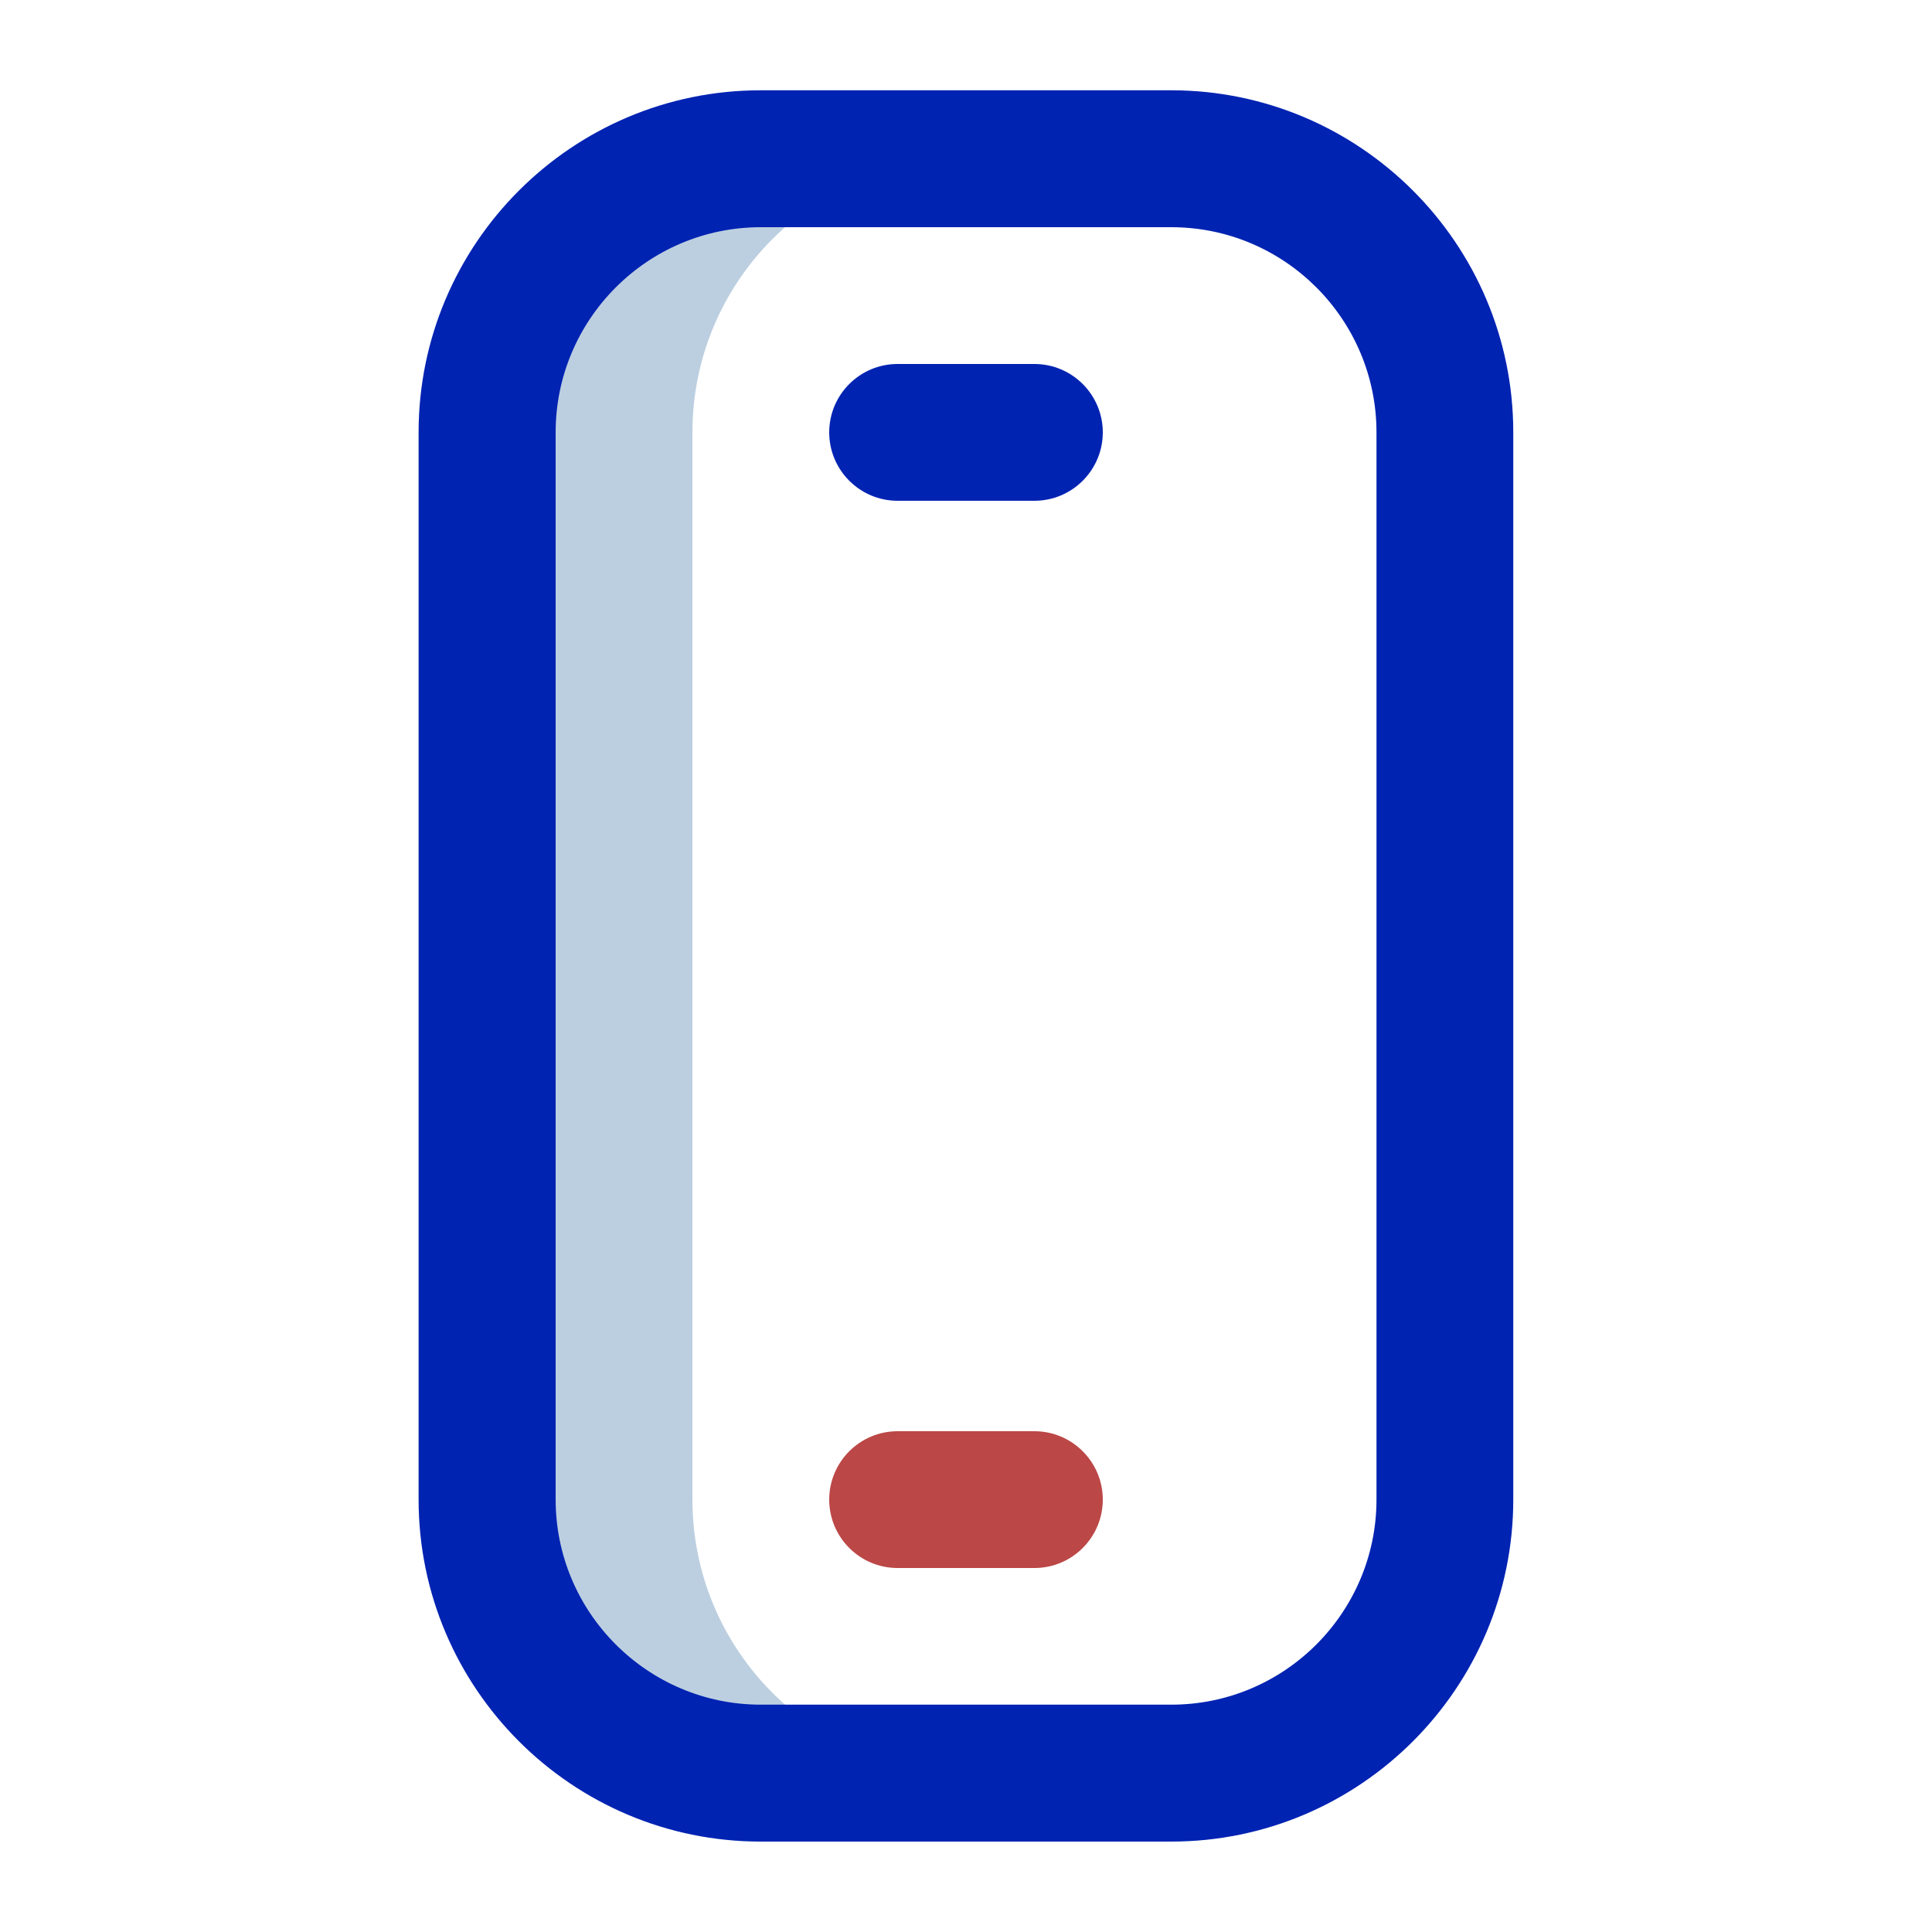
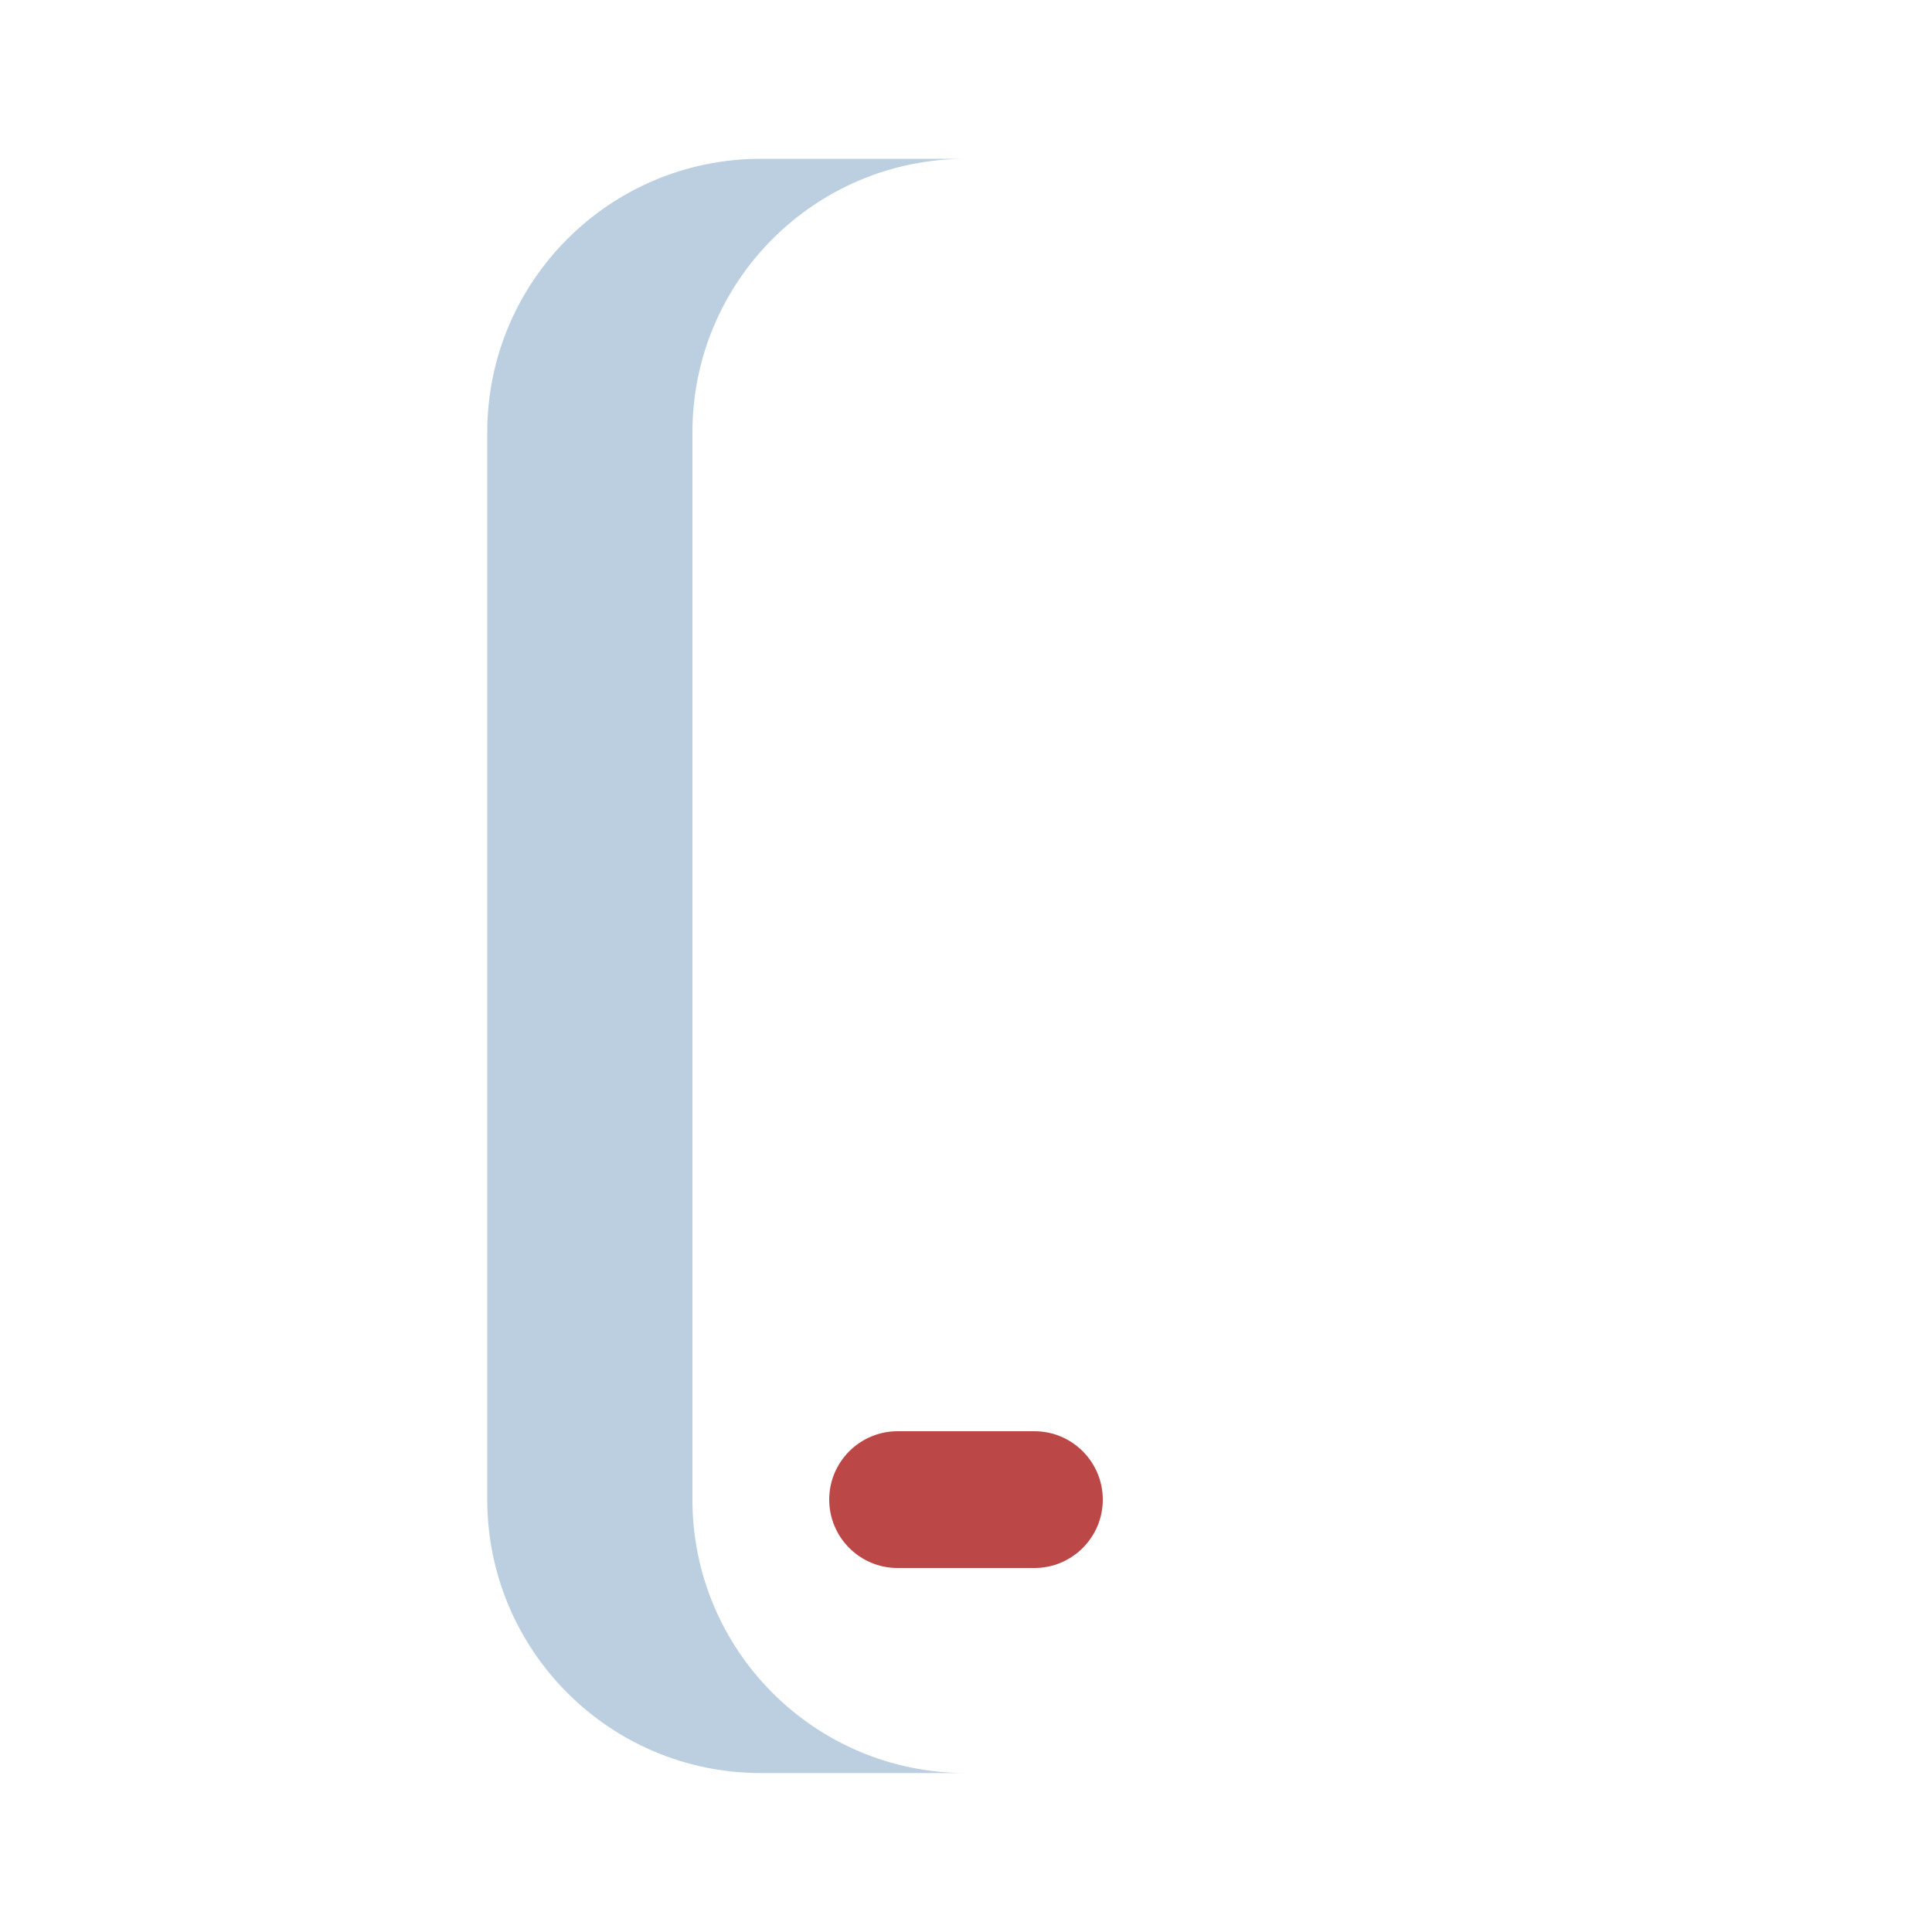
<svg xmlns="http://www.w3.org/2000/svg" id="Layer_1" data-name="Layer 1" viewBox="0 0 150 150">
  <defs>
    <style>
      .cls-1 {
        fill: #bccfe0;
      }

      .cls-1, .cls-2, .cls-3 {
        stroke-width: 0px;
      }

      .cls-2 {
        fill: #bb4746;
      }

      .cls-3 {
        fill: #0023b2;
      }
    </style>
  </defs>
  <path class="cls-1" d="M53.76,116.43V33.57c0-11.73,9.51-21.24,21.24-21.24h-15.93c-11.73,0-21.24,9.51-21.24,21.24v82.85c0,11.73,9.51,21.24,21.24,21.24h15.93c-11.73,0-21.24-9.51-21.24-21.24Z" />
-   <path class="cls-3" d="M90.93,142.98h-31.87c-14.64,0-26.56-11.91-26.56-26.56V33.57c0-14.64,11.91-26.56,26.56-26.56h31.87c14.64,0,26.56,11.91,26.56,26.56v82.85c0,14.64-11.91,26.56-26.56,26.56ZM59.07,17.64c-8.79,0-15.93,7.15-15.93,15.93v82.85c0,8.79,7.15,15.93,15.93,15.93h31.87c8.79,0,15.93-7.15,15.93-15.93V33.57c0-8.79-7.15-15.93-15.93-15.93h-31.87Z" />
  <path class="cls-2" d="M80.31,121.74h-10.62c-2.93,0-5.31-2.38-5.31-5.31s2.38-5.31,5.31-5.31h10.62c2.93,0,5.31,2.38,5.31,5.31s-2.38,5.31-5.31,5.31Z" />
-   <path class="cls-3" d="M80.31,38.88h-10.62c-2.93,0-5.31-2.38-5.31-5.31s2.38-5.31,5.31-5.31h10.62c2.93,0,5.31,2.38,5.31,5.31s-2.38,5.31-5.31,5.31Z" />
</svg>